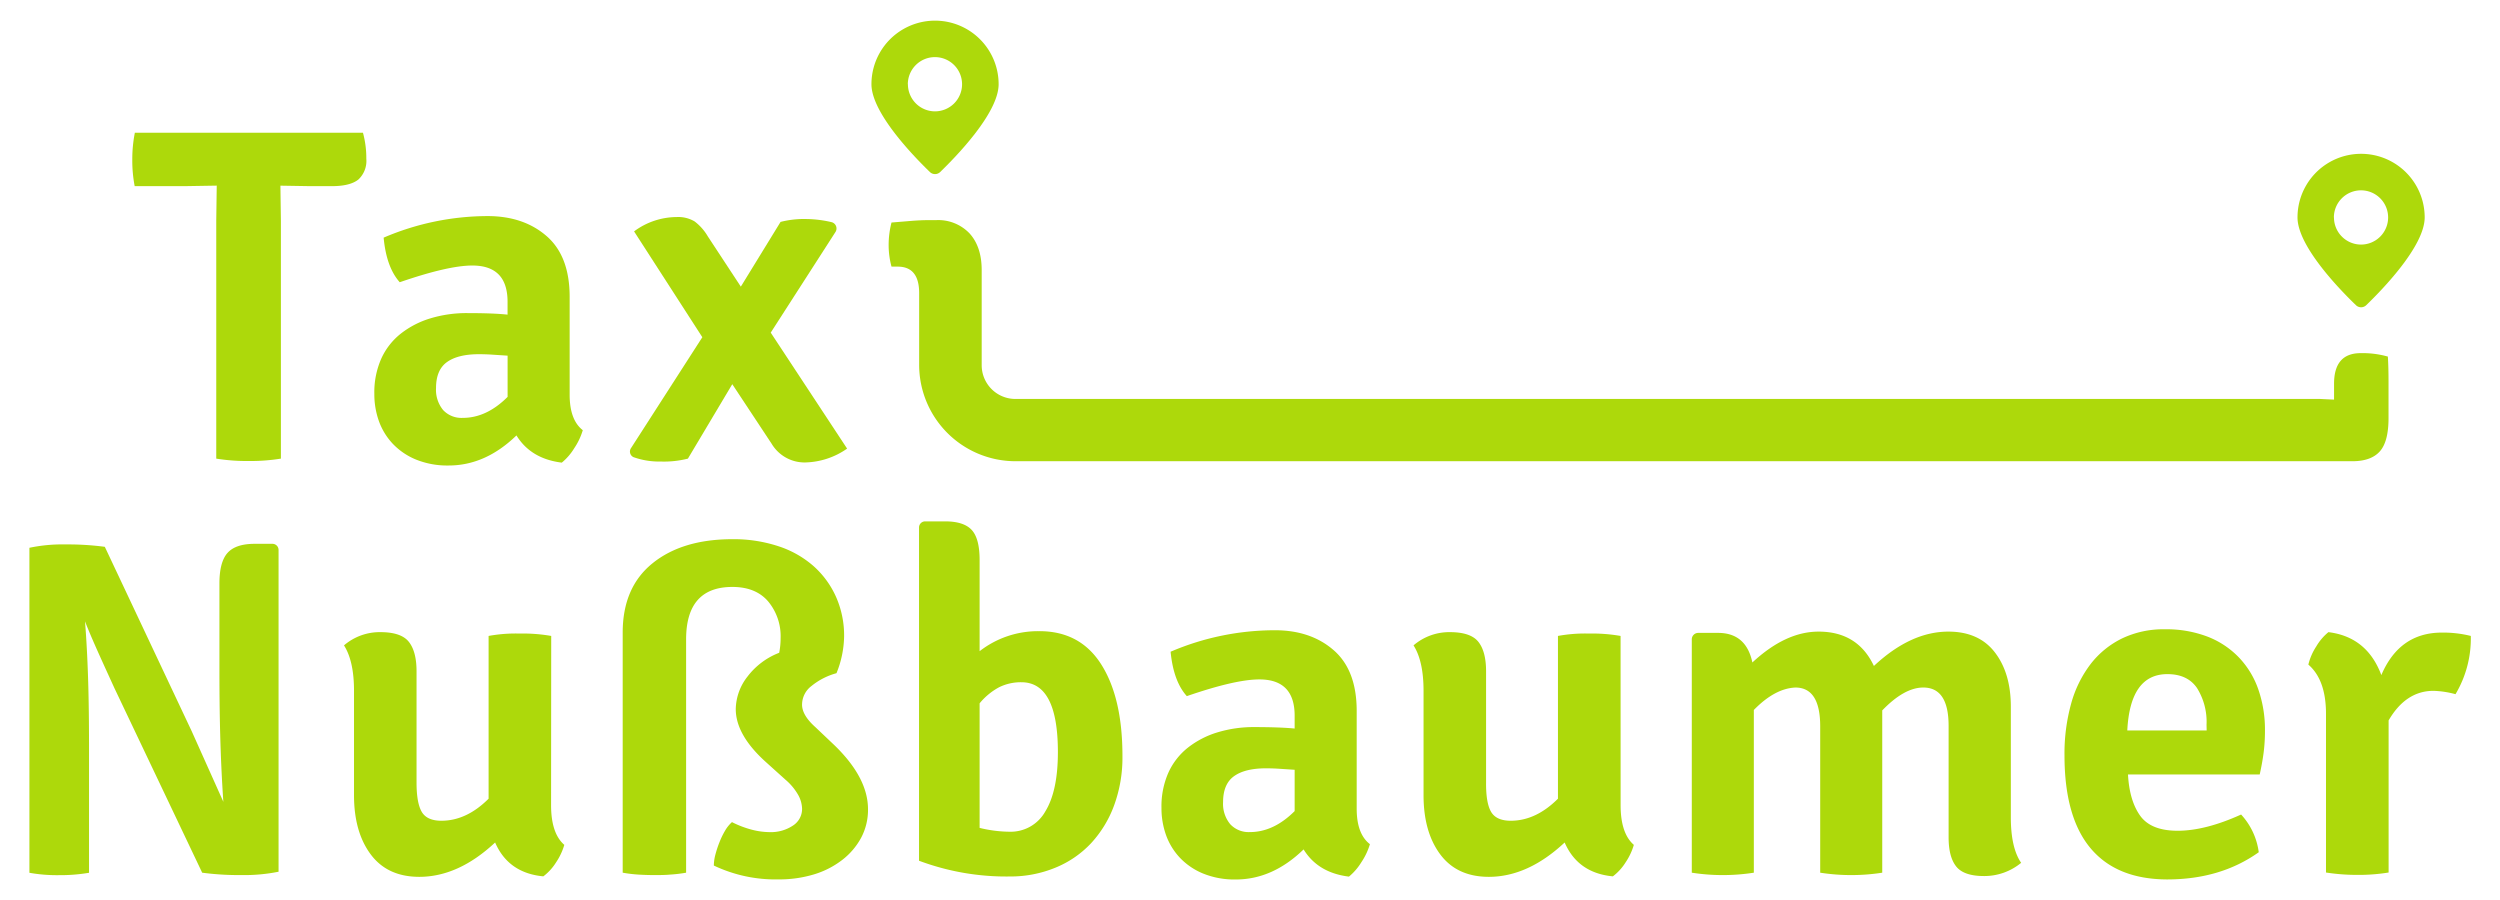
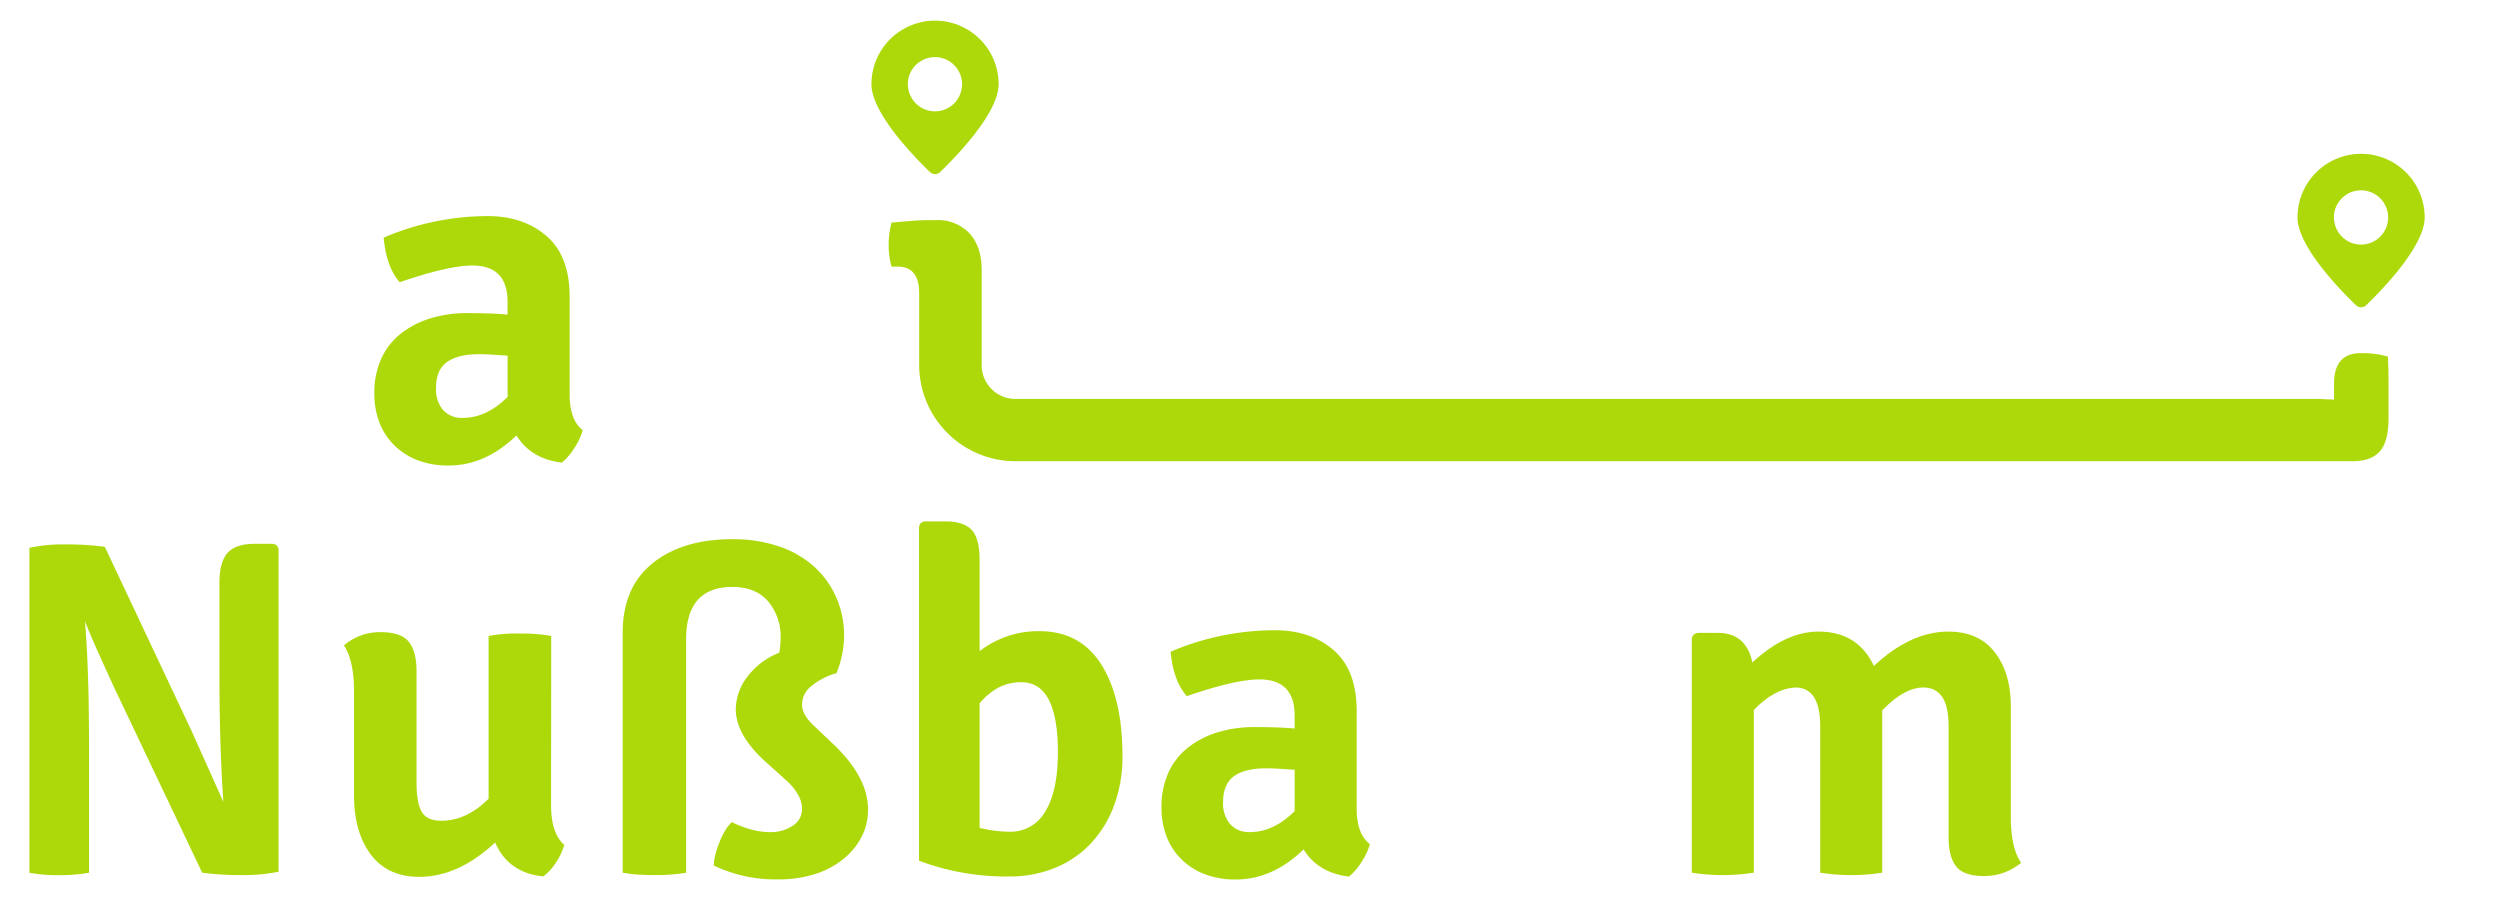
<svg xmlns="http://www.w3.org/2000/svg" id="Ebene_1" data-name="Ebene 1" width="200mm" height="72mm" viewBox="0 0 566.93 204.09">
  <defs>
    <style>.cls-1{fill:#add90b;}</style>
  </defs>
  <title>TN-logo-RZ-RGB-190911</title>
-   <path class="cls-1" d="M83.07,36a21.92,21.92,0,0,0-.76-5.9H30.58A31,31,0,0,0,30,36.14a31,31,0,0,0,.54,6.06h12l6.61-.11-.11,8V104a43.42,43.42,0,0,0,7.31.54A43.49,43.49,0,0,0,63.7,104V50.1l-.11-8,6.6.11h5.09q4.12,0,6-1.51A5.76,5.76,0,0,0,83.07,36Z" />
  <path class="cls-1" d="M129.18,89.5V67.31q0-9.2-5.19-13.74T110.67,49A60.08,60.08,0,0,0,87,53.89Q87.62,60.6,90.65,64q11-3.79,16.45-3.79,8,0,8,8.22v2.92Q111.86,71,106,71a28.27,28.27,0,0,0-8.39,1.19,20.4,20.4,0,0,0-6.71,3.46,15.24,15.24,0,0,0-4.44,5.68,18.84,18.84,0,0,0-1.57,8,18.08,18.08,0,0,0,1,6.06,14.76,14.76,0,0,0,3.14,5.2,15.22,15.22,0,0,0,5.3,3.62,18.87,18.87,0,0,0,7.42,1.35q8.33,0,15.37-6.82,3.25,5.3,10.28,6.17a13,13,0,0,0,2.81-3.25,15,15,0,0,0,1.95-4.11Q129.18,95.24,129.18,89.5ZM115.11,90q-4.76,4.76-10.17,4.76A5.69,5.69,0,0,1,100.5,93a7.22,7.22,0,0,1-1.62-5q0-4.12,2.49-5.9t7.25-1.78q1.51,0,3.14.11l3.35.22Z" />
-   <path class="cls-1" d="M143.64,103.66a17.3,17.3,0,0,0,6.21,1A22,22,0,0,0,156,104l10.06-16.88L175,100.65a8.7,8.7,0,0,0,7.58,4.22,17.21,17.21,0,0,0,9.52-3.14l-17.32-26.3,14.68-22.82a1.48,1.48,0,0,0-.91-2.24,26,26,0,0,0-5.54-.7,21.7,21.7,0,0,0-6,.65L168,65l-7.47-11.37a11.65,11.65,0,0,0-3-3.41,7.23,7.23,0,0,0-4.11-1,16.27,16.27,0,0,0-9.63,3.25l15.48,24-16.15,25.11A1.4,1.4,0,0,0,143.64,103.66Z" />
  <path class="cls-1" d="M61.77,123.32h-4q-4.33,0-6.17,2.06t-1.84,6.93v19.8c0,9.31.17,19.26.89,29.72l-7.17-16L23.77,124a63.54,63.54,0,0,0-8.87-.54,36.12,36.12,0,0,0-8.23.76v73.7a35.63,35.63,0,0,0,6.65.54,39.33,39.33,0,0,0,6.87-.54V170.41c0-9.45-.11-19.34-.91-29.51,1.44,3.76,3.76,8.77,6.65,15.11L45.85,197.9a63.56,63.56,0,0,0,8.88.54,39.42,39.42,0,0,0,8.44-.76v-73A1.39,1.39,0,0,0,61.77,123.32Z" />
  <path class="cls-1" d="M125,144.21a37.46,37.46,0,0,0-7.2-.54,34,34,0,0,0-7,.54v36.91q-5,5-10.71,5-3.25,0-4.44-2t-1.19-6.66V152.22q0-4.44-1.73-6.65t-6.44-2.22a12.42,12.42,0,0,0-8.28,3q2.27,3.57,2.27,10.28v23.7q0,8.34,3.79,13.42t11,5.09q8.88,0,17.21-7.79,3,6.92,10.93,7.68a11.75,11.75,0,0,0,2.87-3.14,14.28,14.28,0,0,0,1.89-4q-3-2.6-3-9Z" />
  <path class="cls-1" d="M189,168.78l-4.11-3.9q-3.14-2.81-3-5.3a5.31,5.31,0,0,1,2.11-4,15.3,15.3,0,0,1,5.69-2.92,23,23,0,0,0,1.73-8.33,21.66,21.66,0,0,0-1.84-9,20.56,20.56,0,0,0-5.14-7,22.71,22.71,0,0,0-8-4.49,32.47,32.47,0,0,0-10.34-1.57q-11.36,0-18.13,5.47t-6.76,15.75V197.9a31.63,31.63,0,0,0,3.57.43c1.15.07,2.34.11,3.57.11s2.44,0,3.62-.11a31.8,31.8,0,0,0,3.62-.43V145q0-11.9,10.5-11.9,5.3,0,8.12,3.3a12.31,12.31,0,0,1,2.81,8.28,17.07,17.07,0,0,1-.32,3.35,16.42,16.42,0,0,0-7.2,5.41,12.23,12.23,0,0,0-2.65,7.36q0,5.85,6.82,12l4.44,4a13,13,0,0,1,2.92,3.51,6.83,6.83,0,0,1,.86,3.09,4.48,4.48,0,0,1-2.11,3.84,9,9,0,0,1-5.25,1.46,16.53,16.53,0,0,1-4-.54,22.34,22.34,0,0,1-4.54-1.73,7.89,7.89,0,0,0-1.57,1.95,17.91,17.91,0,0,0-1.24,2.55,23.55,23.55,0,0,0-.92,2.76,9.9,9.9,0,0,0-.38,2.59,32.53,32.53,0,0,0,14.72,3.14,27.08,27.08,0,0,0,8-1.14A19.84,19.84,0,0,0,191,195a15.87,15.87,0,0,0,4.27-5,13.48,13.48,0,0,0,1.57-6.5Q196.83,176.25,189,168.78Z" />
  <path class="cls-1" d="M235.57,143.13a21.55,21.55,0,0,0-13.42,4.54V127q0-4.88-1.79-6.82t-6-1.95H209.8a1.39,1.39,0,0,0-1.39,1.39v75.57A56.46,56.46,0,0,0,229,198.76a26.77,26.77,0,0,0,10.34-2,22.93,22.93,0,0,0,8.06-5.52,25.56,25.56,0,0,0,5.25-8.61,31.57,31.57,0,0,0,1.89-11.2q0-13.2-4.82-20.78T235.57,143.13ZM237.05,184a9,9,0,0,1-8.12,4.61,29.35,29.35,0,0,1-6.78-.87V159.49a14.77,14.77,0,0,1,4.41-3.64,11.1,11.1,0,0,1,5.06-1.14q8.28,0,8.28,15.85Q239.9,179.36,237.05,184Z" />
  <path class="cls-1" d="M307.66,183.39V161.21q0-9.2-5.19-13.74t-13.31-4.55a60.08,60.08,0,0,0-23.7,4.87q.65,6.71,3.68,10.07,11-3.79,16.45-3.79,8,0,8,8.22v2.92q-3.24-.32-9.09-.33a28.27,28.27,0,0,0-8.39,1.19,20.4,20.4,0,0,0-6.71,3.46,15.24,15.24,0,0,0-4.44,5.68,18.84,18.84,0,0,0-1.57,8,18.08,18.08,0,0,0,1,6.06,14.76,14.76,0,0,0,3.14,5.2,15.22,15.22,0,0,0,5.3,3.62,18.87,18.87,0,0,0,7.42,1.35q8.33,0,15.37-6.82,3.25,5.3,10.28,6.17a13,13,0,0,0,2.81-3.25,15,15,0,0,0,1.95-4.11Q307.66,189.13,307.66,183.39Zm-14.07.54q-4.76,4.76-10.17,4.76a5.69,5.69,0,0,1-4.43-1.78,7.22,7.22,0,0,1-1.63-5q0-4.12,2.49-5.9t7.25-1.78q1.51,0,3.14.11l3.35.22Z" />
-   <path class="cls-1" d="M367.5,144.21a37.46,37.46,0,0,0-7.2-.54,34,34,0,0,0-7,.54v36.91q-5,5-10.71,5-3.25,0-4.44-2T337,177.44V152.22q0-4.44-1.73-6.65t-6.44-2.22a12.42,12.42,0,0,0-8.28,3q2.27,3.57,2.27,10.28v23.7q0,8.34,3.79,13.42t11,5.09q8.88,0,17.21-7.79,3,6.92,10.93,7.68a11.75,11.75,0,0,0,2.87-3.14,14.27,14.27,0,0,0,1.89-4q-3-2.6-3-9Z" />
  <path class="cls-1" d="M456,160.23q0-7.58-3.62-12.29t-10.55-4.71q-8.55,0-16.88,7.79-3.68-7.8-12.56-7.79-7.47,0-15,7-1.41-6.71-7.79-6.71h-4.49a1.46,1.46,0,0,0-1.46,1.46V197.9a45.94,45.94,0,0,0,14.07,0V161q4.76-4.88,9.42-5.09,5.62,0,5.63,8.76V197.9a45.94,45.94,0,0,0,14.07,0V161.1q5-5.19,9.31-5.19,5.73,0,5.74,8.66v25.32q0,4.44,1.73,6.61t6.33,2.16a13.1,13.1,0,0,0,8.39-3Q456,192.27,456,185.34Z" />
-   <path class="cls-1" d="M507.77,149.14a19.71,19.71,0,0,0-7.14-4.76,26.23,26.23,0,0,0-9.74-1.68,21.74,21.74,0,0,0-9.63,2.06,20.23,20.23,0,0,0-7.14,5.79,26.24,26.24,0,0,0-4.44,9,42.36,42.36,0,0,0-1.51,11.74q0,14,5.9,21.05t17.37,7.09q12.12,0,20.78-6.17a15.58,15.58,0,0,0-4-8.55q-8.11,3.68-14.39,3.68-6.06,0-8.5-3.41t-2.76-9.36h29.87q.54-2.38.87-4.81a39.06,39.06,0,0,0,.32-5.14,27.87,27.87,0,0,0-1.46-9.2A19.93,19.93,0,0,0,507.77,149.14Zm-7.36,16.5h-18q.65-12.77,9.09-12.77,4.55,0,6.71,3.14a14.41,14.41,0,0,1,2.17,8.33Z" />
-   <path class="cls-1" d="M553.76,143.45q-9.63,0-13.74,9.64-3.24-8.66-12-9.74a12.14,12.14,0,0,0-2.76,3.25,13.15,13.15,0,0,0-1.79,4.11q4,3.46,4,11.15v36a46.57,46.57,0,0,0,7.2.54,42.48,42.48,0,0,0,7-.54V163.37q3.9-6.7,10.17-6.71a21.27,21.27,0,0,1,5,.76,24.67,24.67,0,0,0,3.47-13.21A26,26,0,0,0,553.76,143.45Z" />
  <path class="cls-1" d="M539.65,102.39q2-2.2,2-7.57,0-4.69,0-8.15t-.15-5.81a21.09,21.09,0,0,0-6.15-.78q-6.05,0-6.05,6.93v3.61l-3.17-.15c-.81,0-1.38,0-1.71,0l-3.84,0H230.24a7.65,7.65,0,0,1-7.62-7.64V61.25q0-5.3-2.76-8.33a9.81,9.81,0,0,0-7.63-3h-1.84q-1.51,0-3.62.16l-4.6.38a20.36,20.36,0,0,0-.65,5,18.69,18.69,0,0,0,.65,5h1.4q4.87,0,4.87,6V82.76a21.86,21.86,0,0,0,21.8,21.83H533.45Q537.65,104.59,539.65,102.39Z" />
  <path class="cls-1" d="M534.26,69.2a1.67,1.67,0,0,0,2.34,0c3.43-3.31,13.25-13.33,13.25-19.9a14.42,14.42,0,1,0-28.84,0C521,55.88,530.82,65.9,534.26,69.2Zm-5-19.89a6.15,6.15,0,1,1,6.15,6.15A6.15,6.15,0,0,1,529.28,49.31Z" />
  <path class="cls-1" d="M210.87,39a1.67,1.67,0,0,0,2.34,0c3.43-3.31,13.25-13.33,13.25-19.9a14.42,14.42,0,1,0-28.84,0C197.62,25.67,207.44,35.69,210.87,39Zm-5-19.89A6.15,6.15,0,1,1,212,25.25,6.15,6.15,0,0,1,205.89,19.11Z" />
</svg>